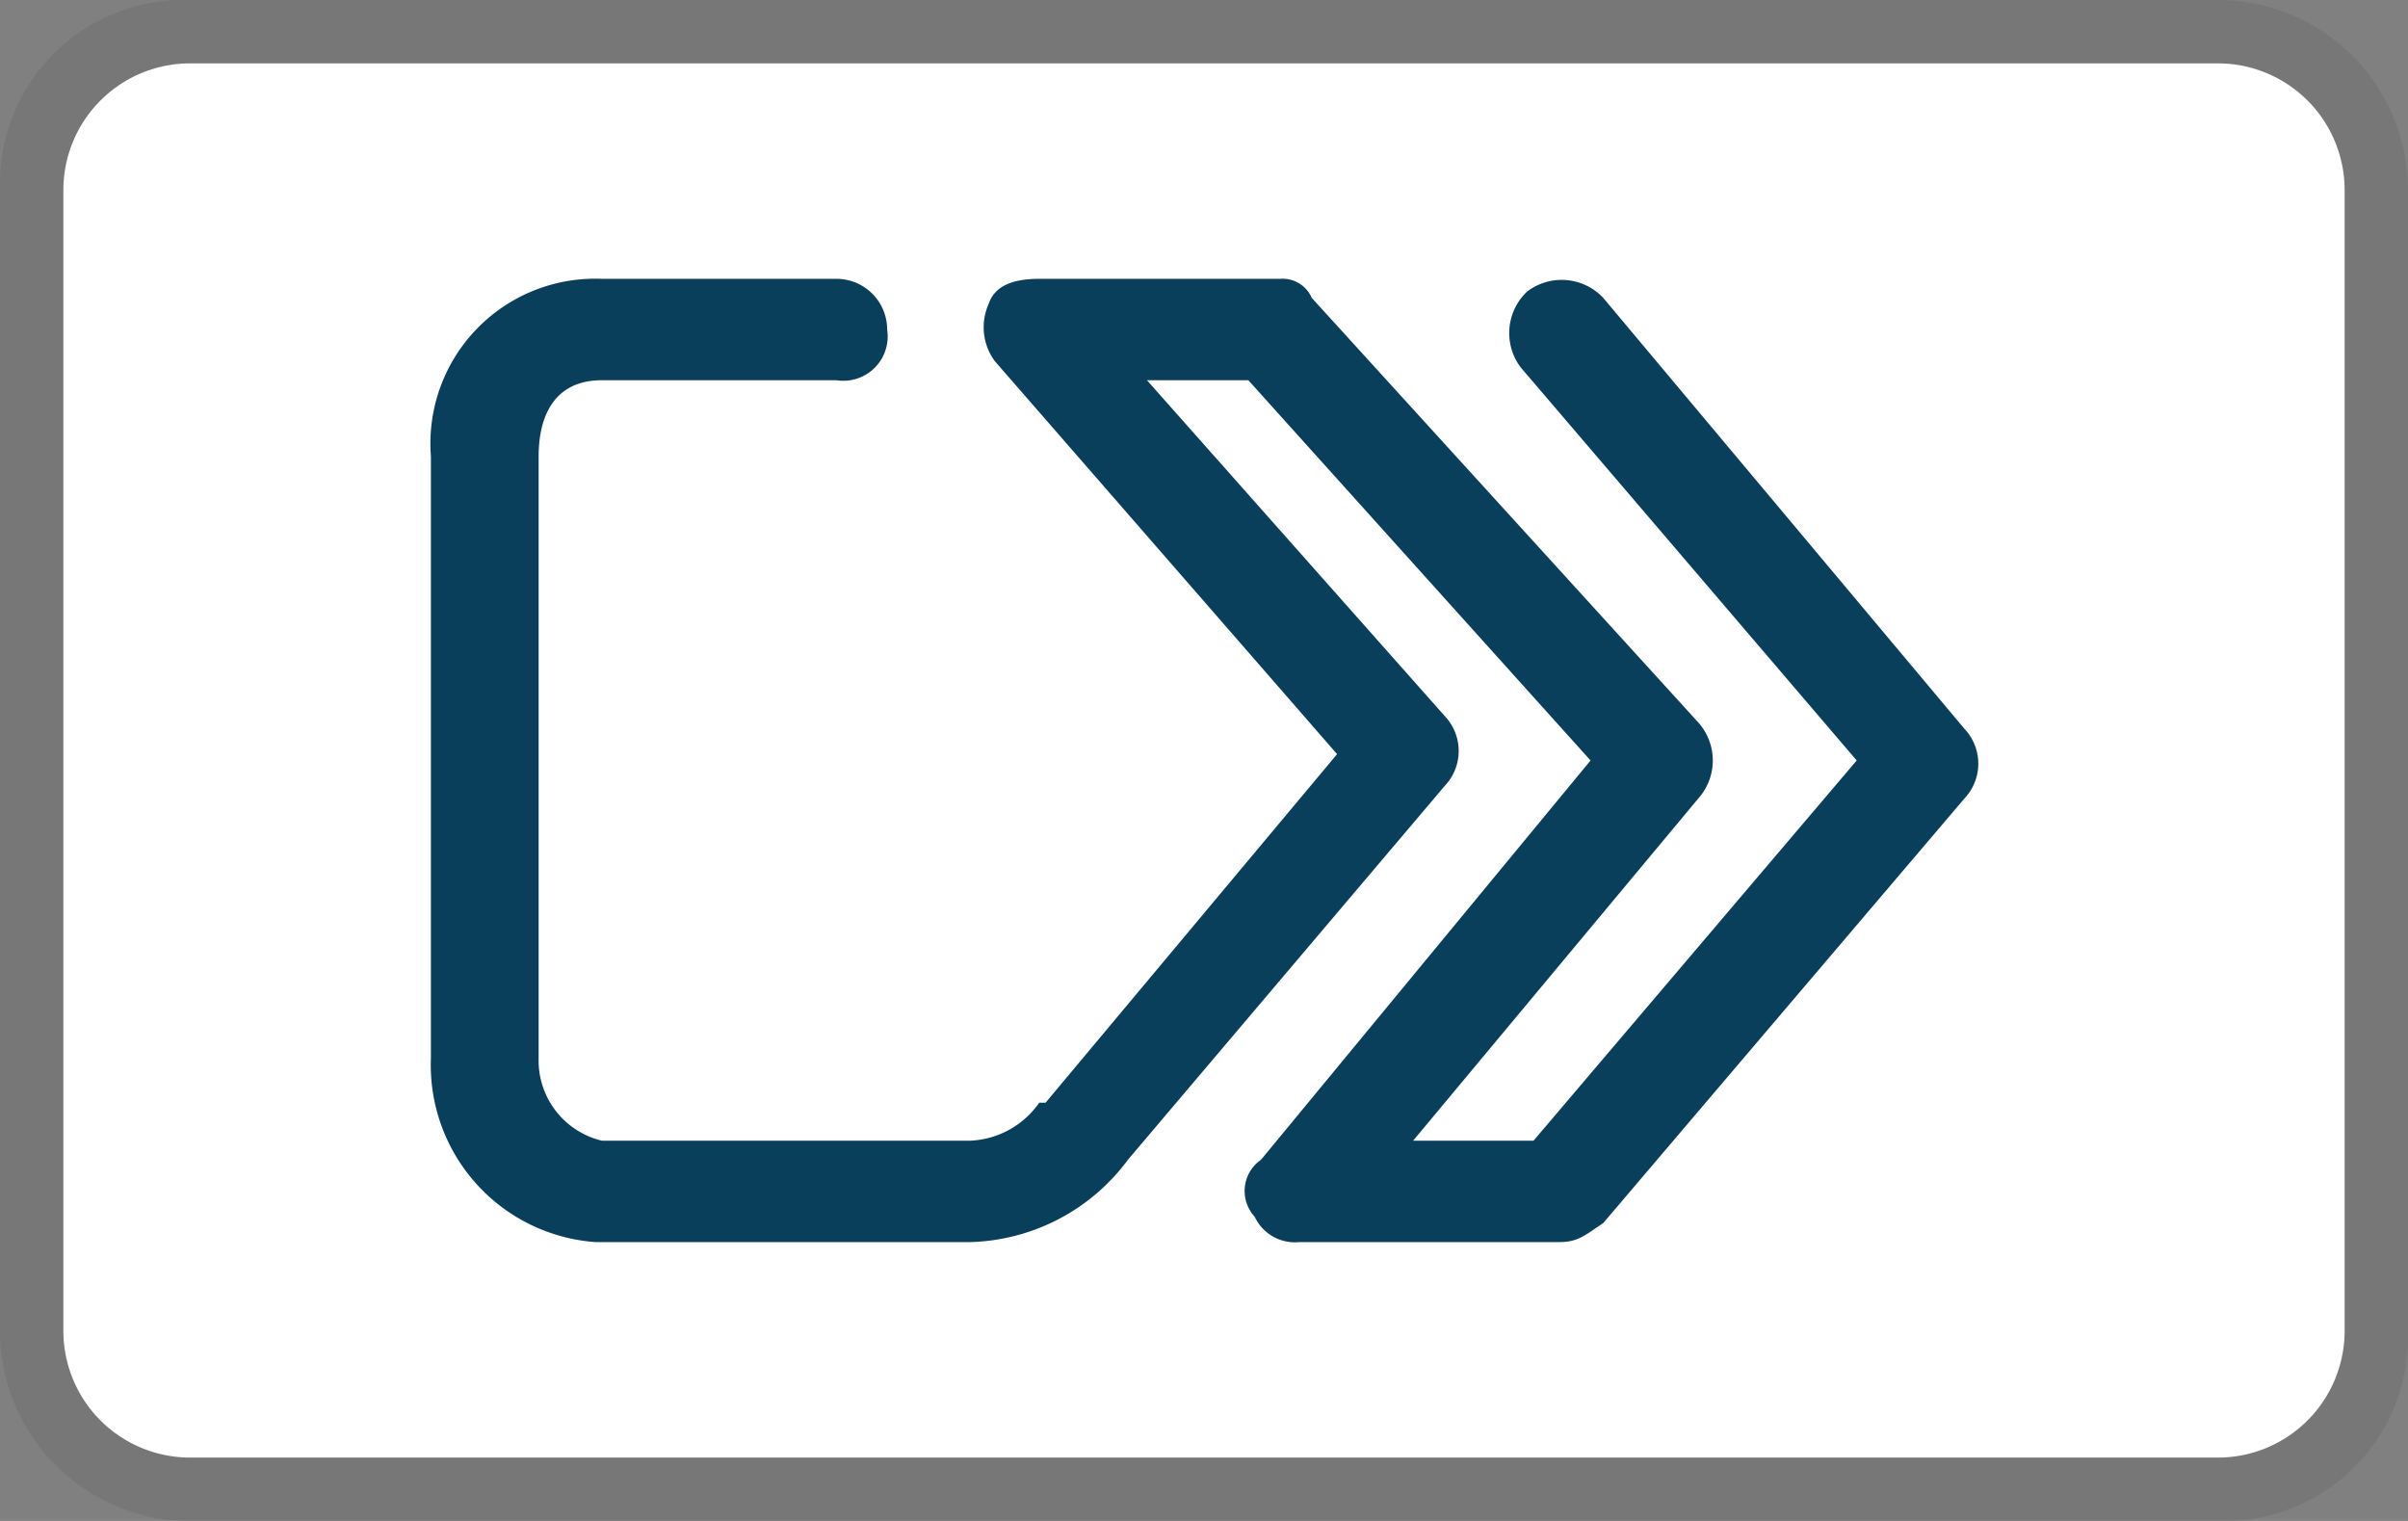
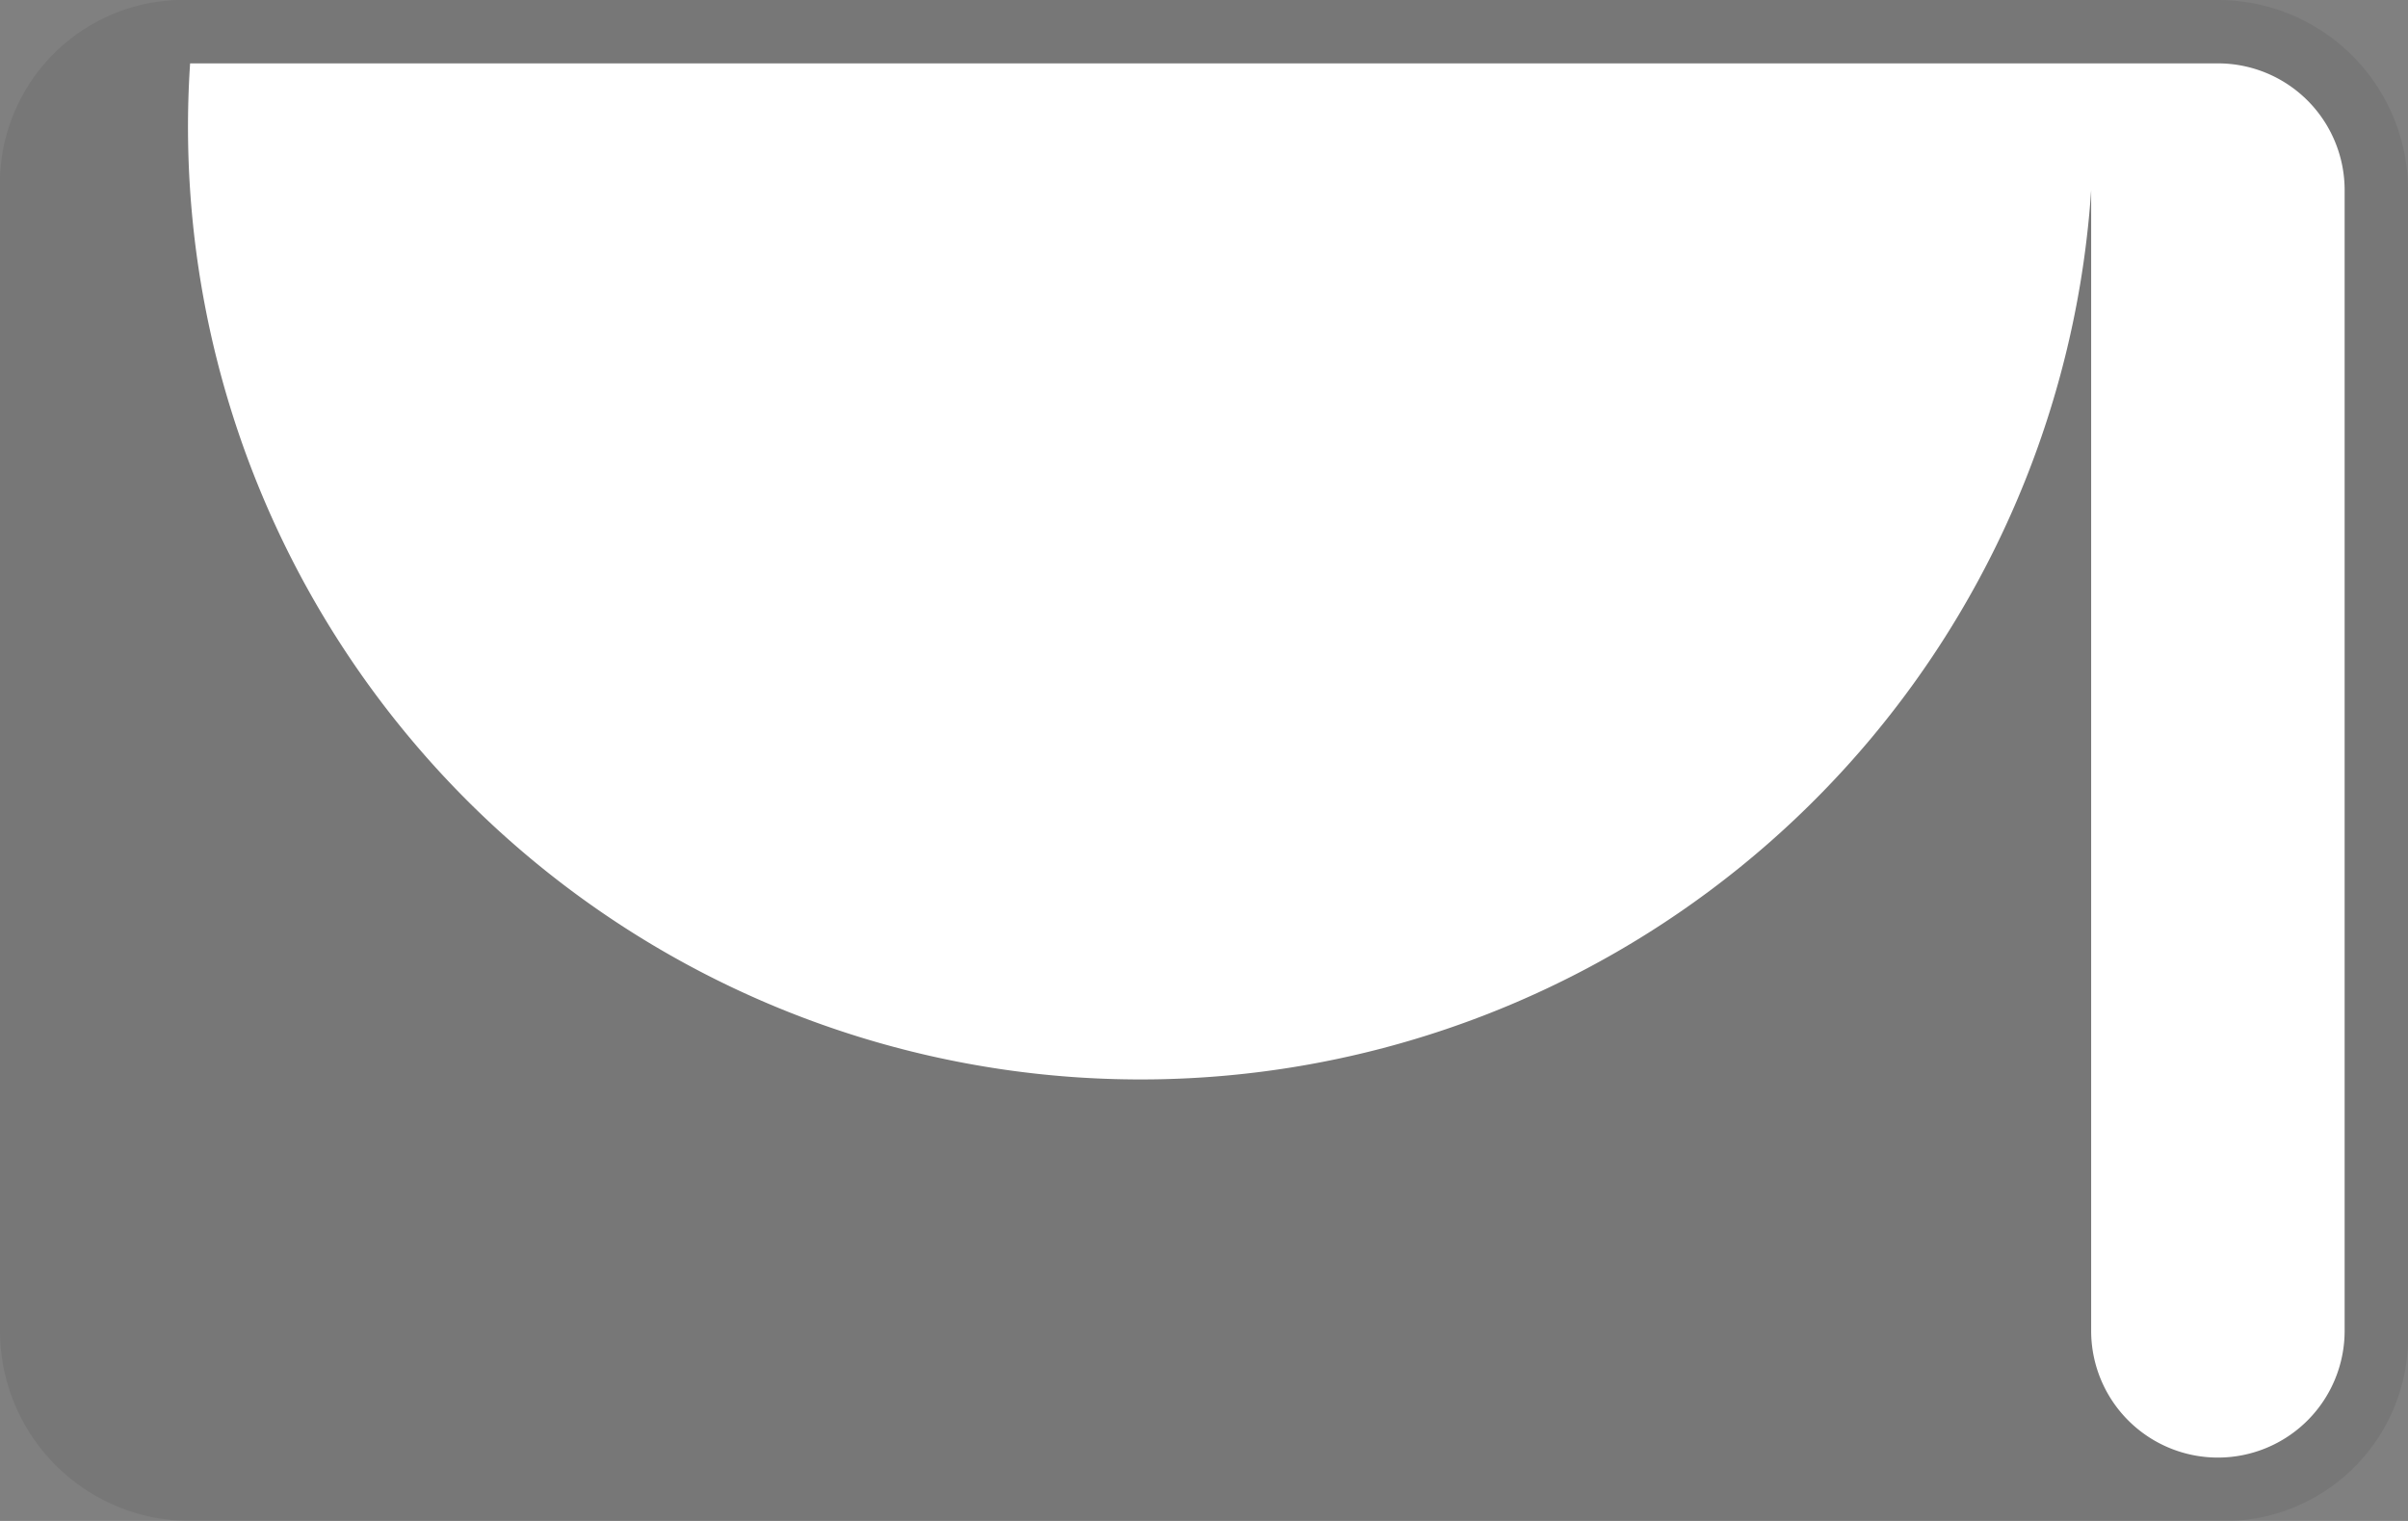
<svg xmlns="http://www.w3.org/2000/svg" viewBox="0 0 38 24">
  <rect x="0" y="0" width="38" height="24" fill="#808080" stroke="none" />
  <g id="Layer_2" data-name="Layer 2">
    <g id="Layer_1-2" data-name="Layer 1">
      <path d="M35,0H3A2.9,2.9,0,0,0,0,3V21a3,3,0,0,0,3,3H35a2.9,2.9,0,0,0,3-3V3A3,3,0,0,0,35,0Z" opacity="0.07" style="isolation: isolate" />
-       <path d="M35,1a2,2,0,0,1,2,2V21a2,2,0,0,1-2,2H3a2,2,0,0,1-2-2V3A2,2,0,0,1,3,1H35" fill="#fff" />
-       <path d="M24.6,19.6H20.5a.7.7,0,0,1-.7-.4.6.6,0,0,1,.1-.9L25.1,12,19.7,6H18.1l4.7,5.3a.8.8,0,0,1,0,1.1l-5,5.9a3.2,3.2,0,0,1-2.5,1.3H9.4a2.8,2.8,0,0,1-2.6-2.9V7.2A2.6,2.6,0,0,1,9.5,4.4h3.7a.8.8,0,0,1,.8.8.7.7,0,0,1-.8.8H9.5c-.9,0-1,.8-1,1.2v9.5a1.3,1.3,0,0,0,1,1.3h5.8a1.4,1.4,0,0,0,1.1-.6h.1l4.6-5.5L15.7,5.7a.9.9,0,0,1-.1-.9c.1-.3.4-.4.8-.4h3.8a.5.5,0,0,1,.5.3l6.1,6.7a.9.9,0,0,1,0,1.2L22.3,18h1.9l5.1-6L24,5.8a.9.9,0,0,1,.1-1.2.9.9,0,0,1,1.2.1L31,11.5a.8.8,0,0,1,0,1.1l-5.7,6.7C25,19.5,24.9,19.6,24.6,19.6Z" fill="#0a3f5c" />
+       <path d="M35,1a2,2,0,0,1,2,2V21a2,2,0,0,1-2,2a2,2,0,0,1-2-2V3A2,2,0,0,1,3,1H35" fill="#fff" />
    </g>
  </g>
</svg>